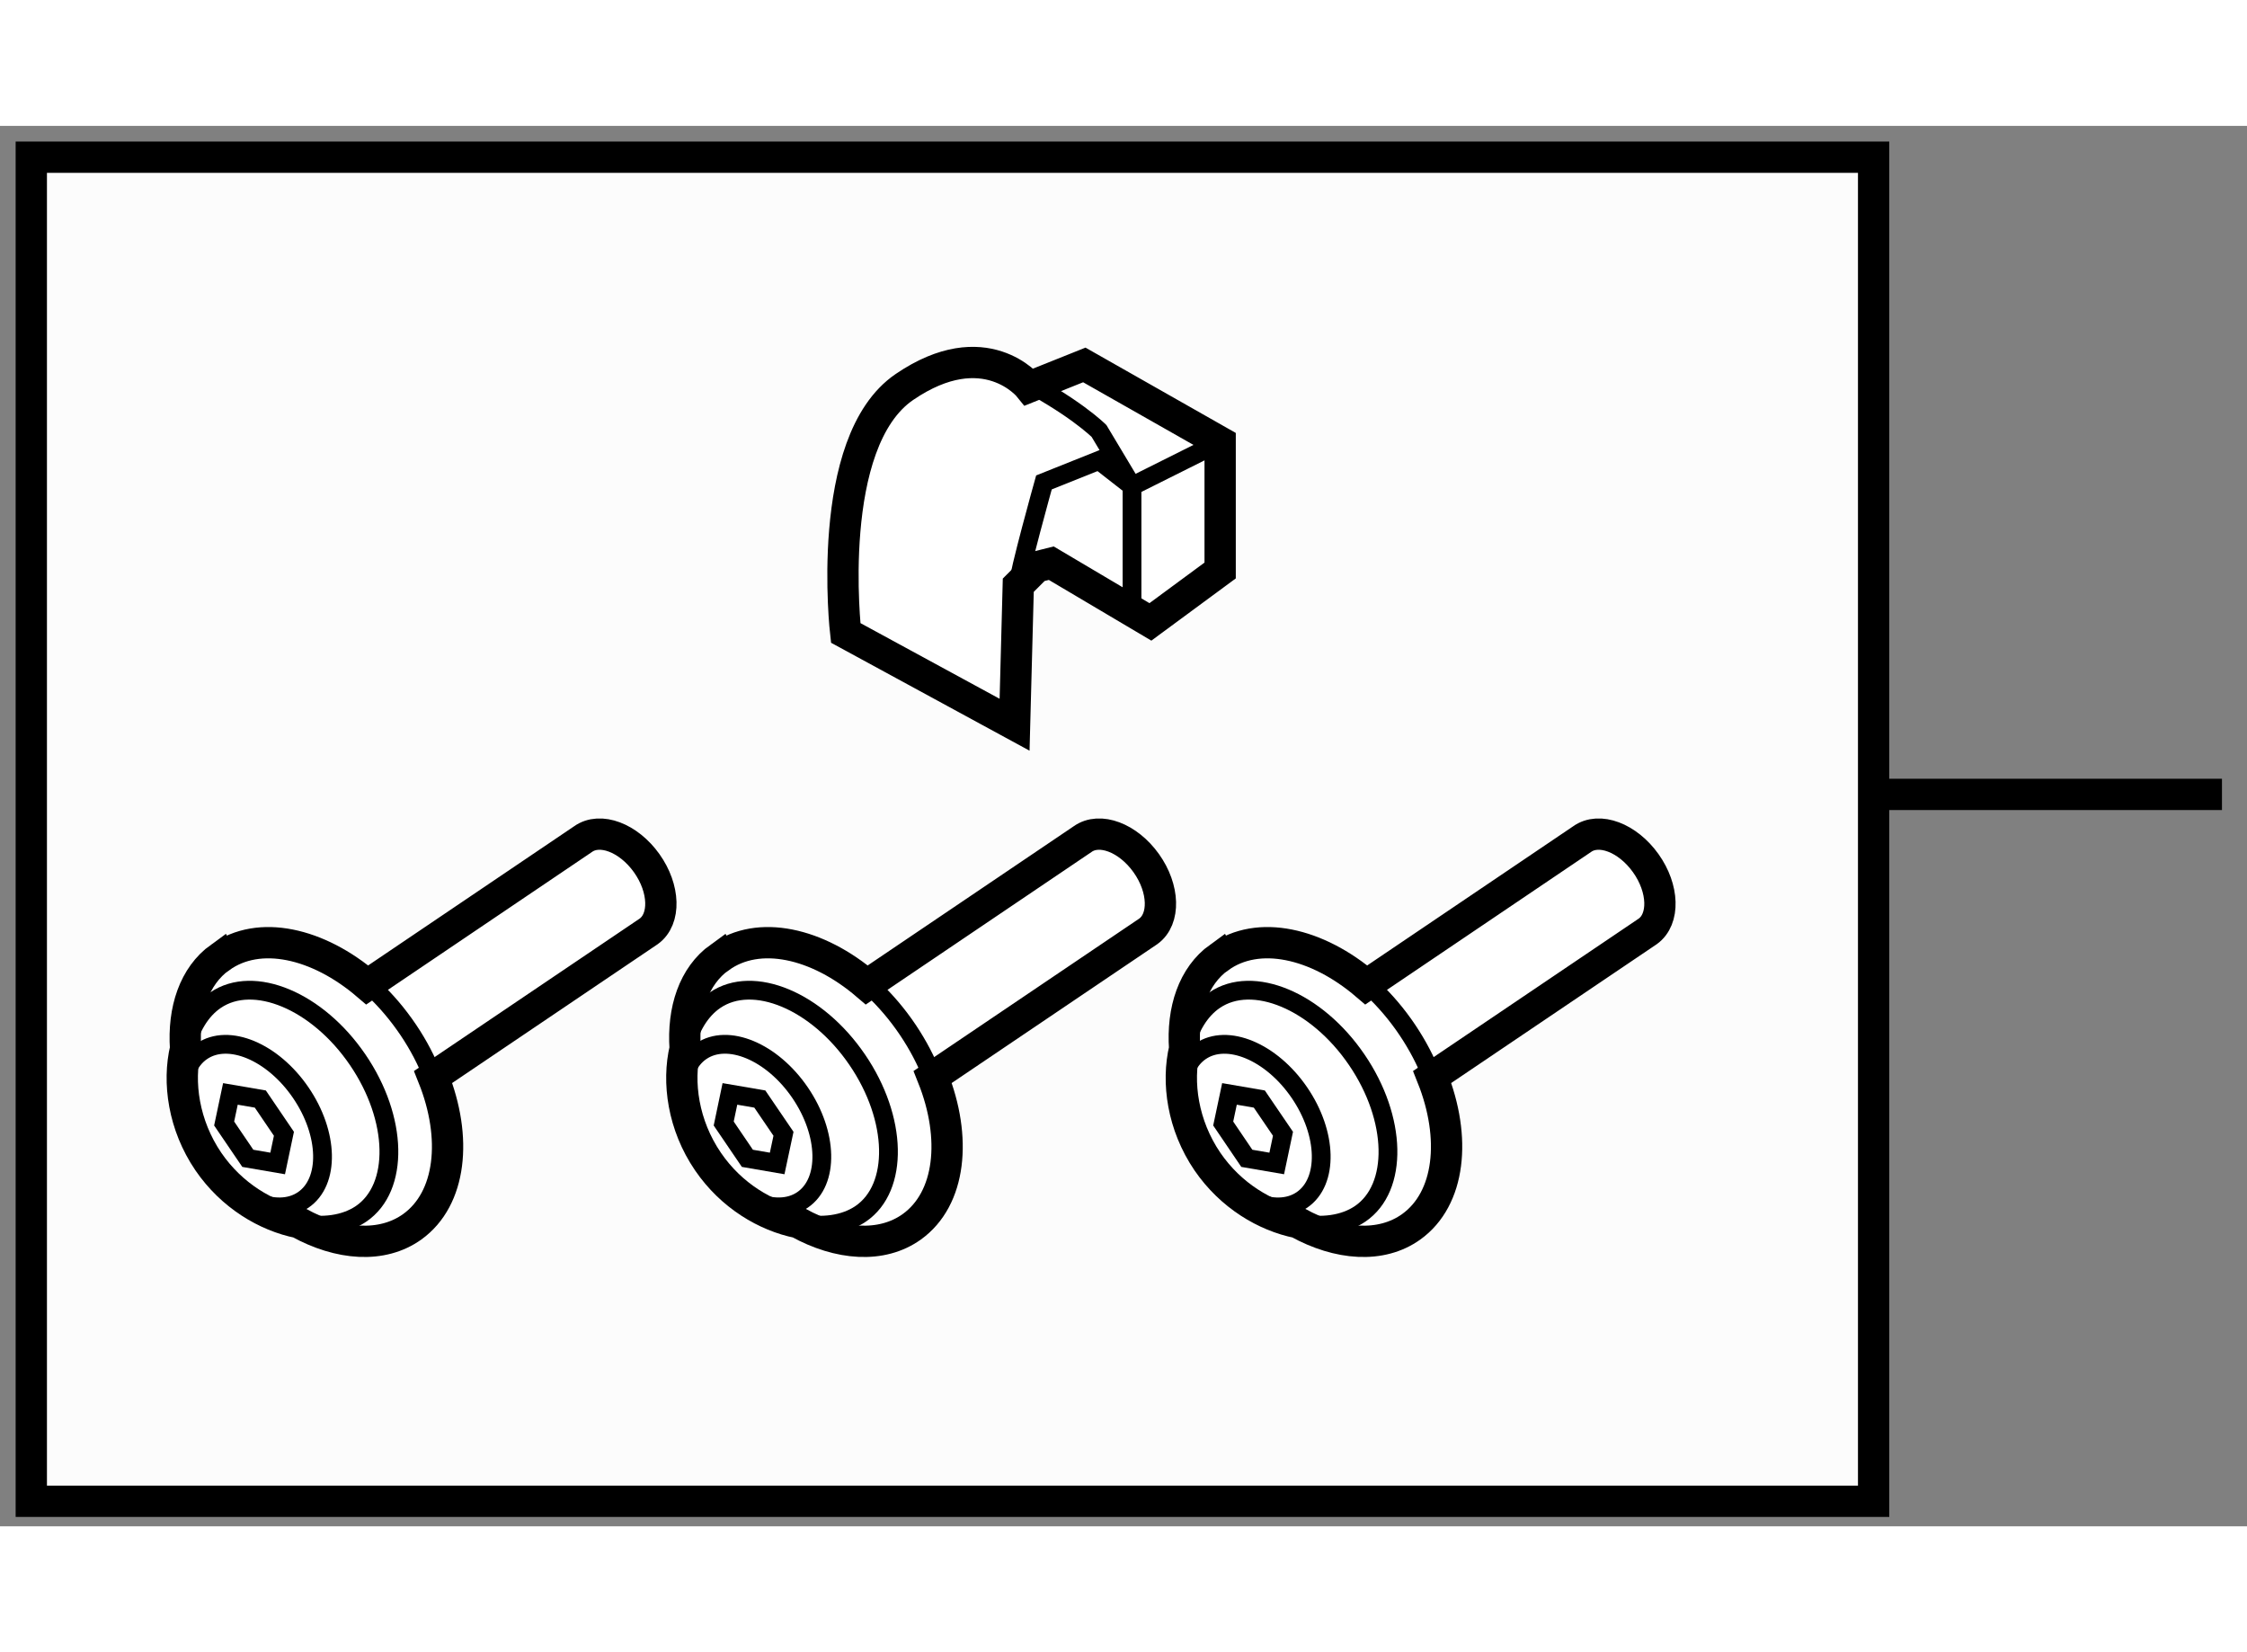
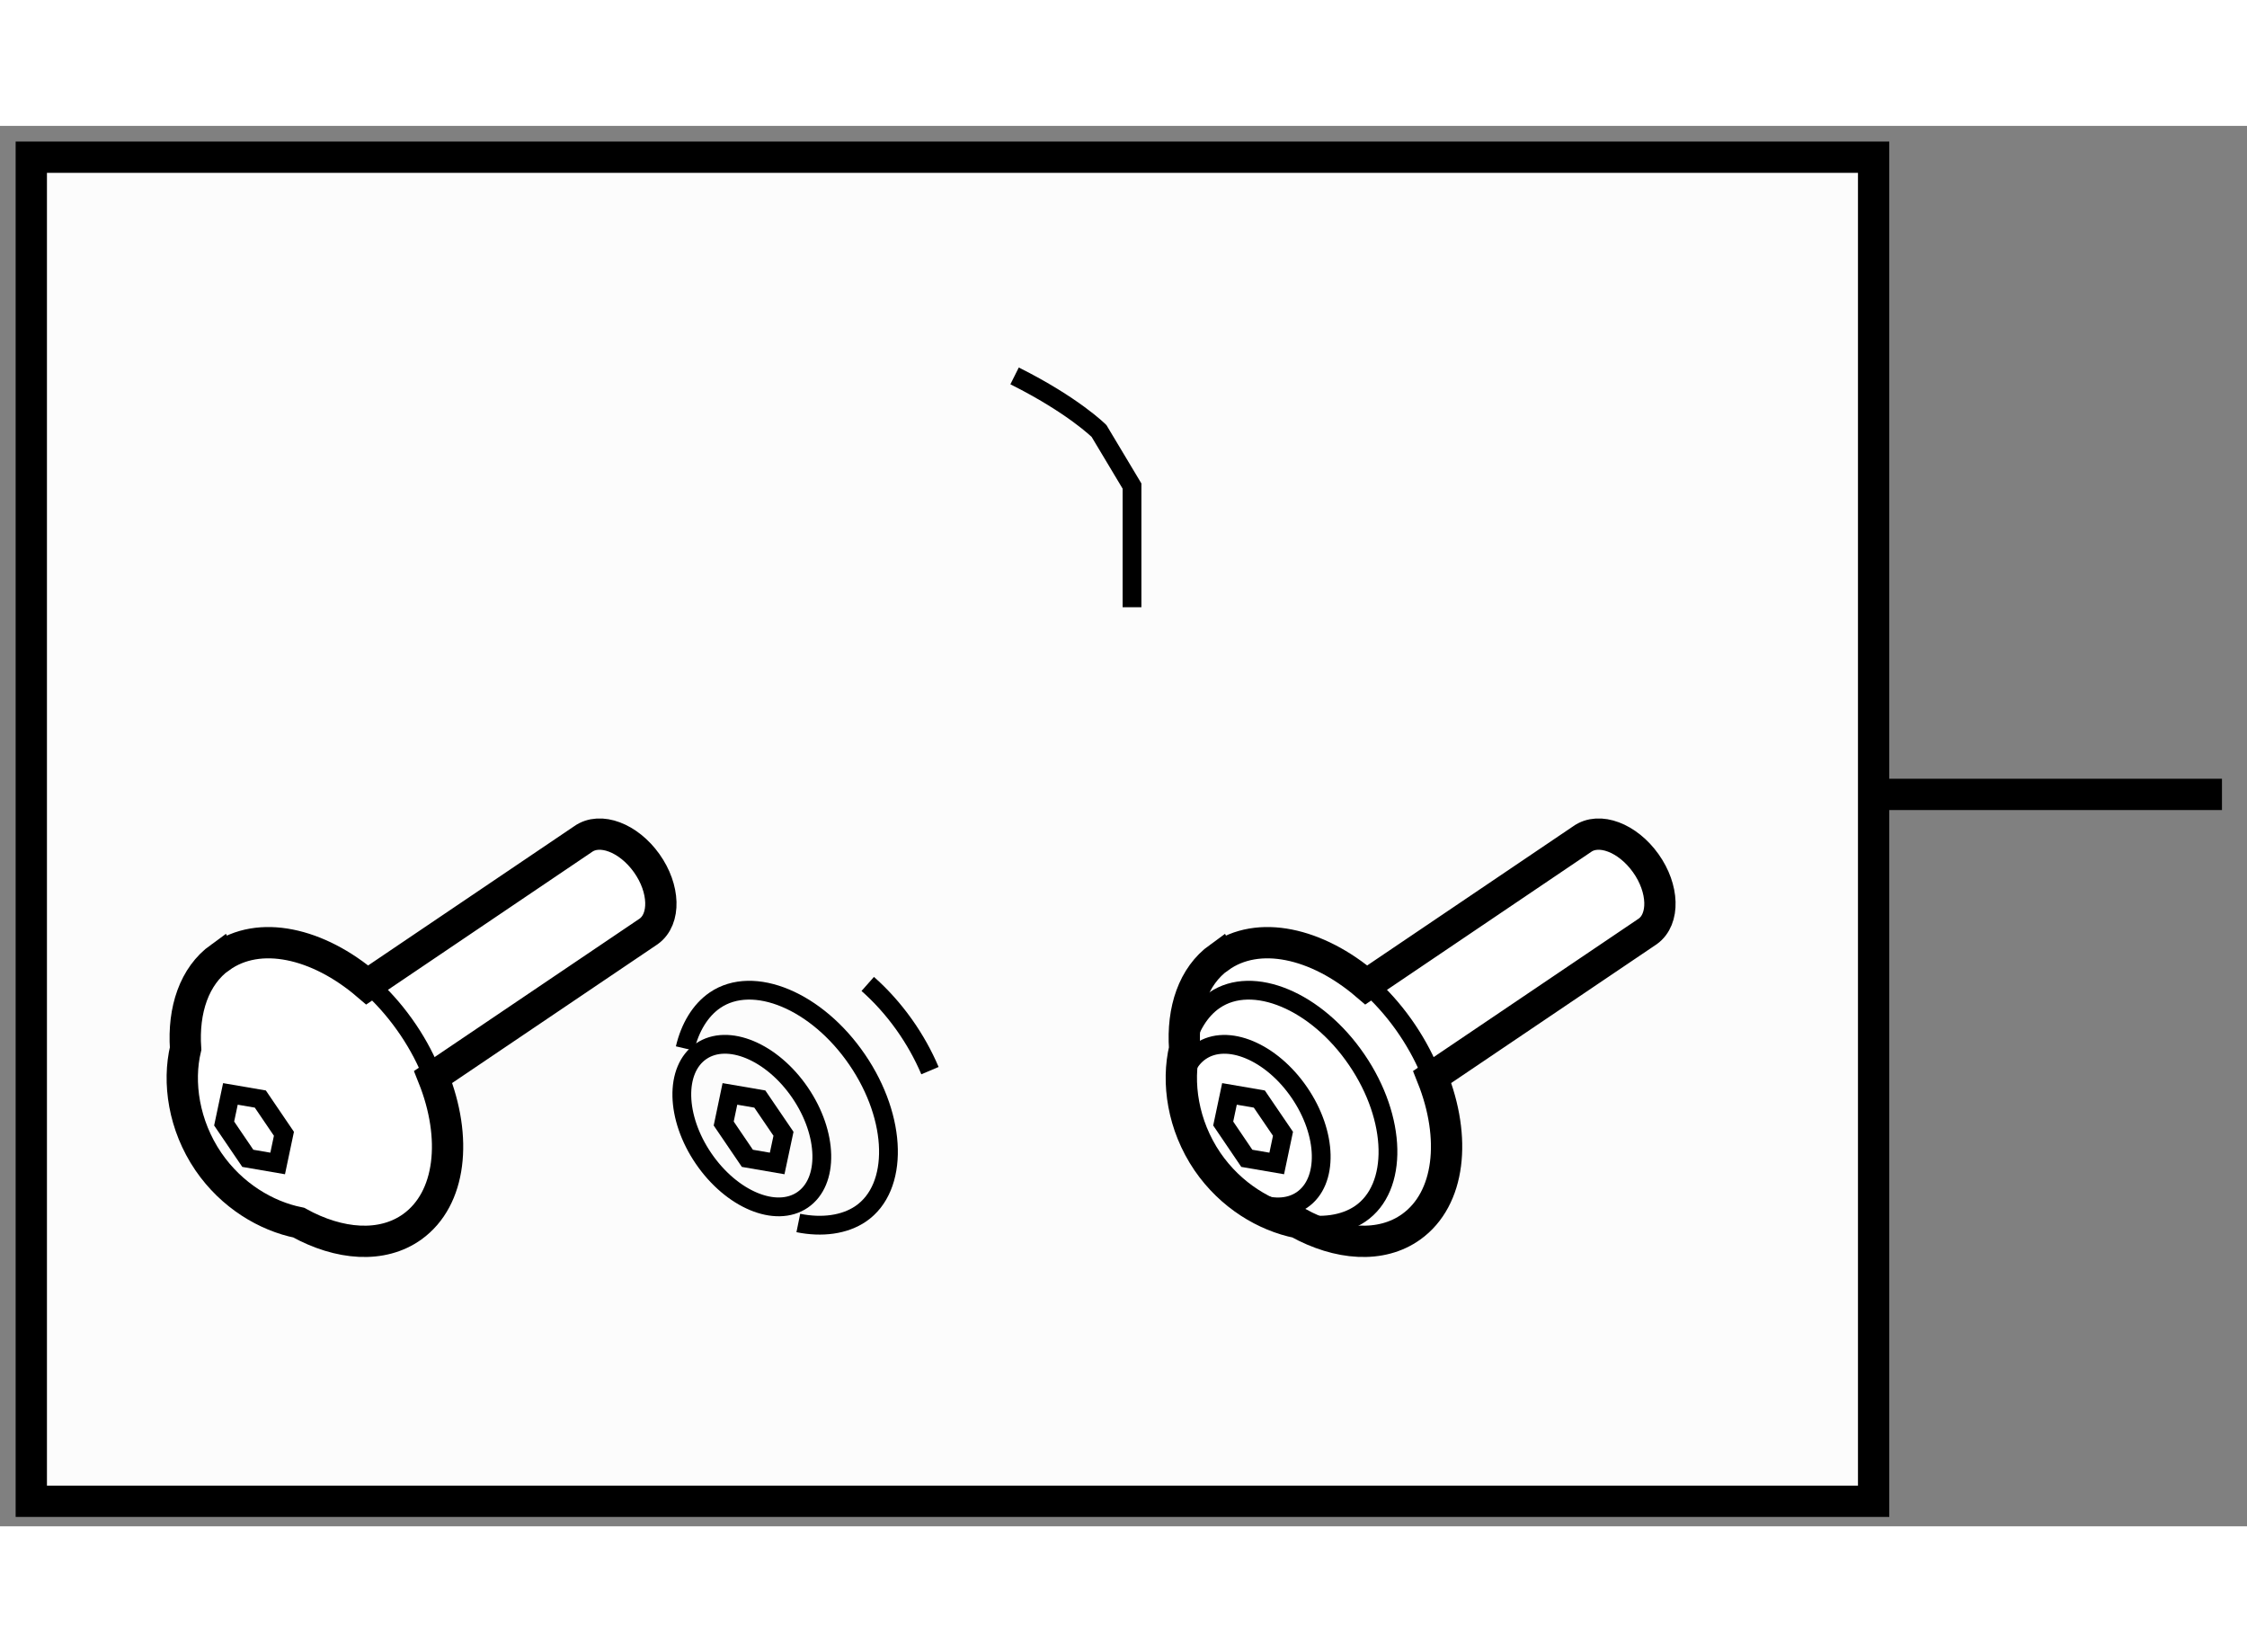
<svg xmlns="http://www.w3.org/2000/svg" version="1.1" x="0px" y="0px" width="244.8px" height="180px" viewBox="195.111 38.431 35.898 22.373" enable-background="new 0 0 244.8 180" xml:space="preserve">
  <rect x="195.111" y="38.431" width="35.898" height="22.373" fill="#808080" stroke="none" />
  <g>
    <rect x="195.611" y="38.931" fill="#FCFCFC" stroke="#000000" stroke-width="0.5" width="29.433" height="21.473" />
    <line fill="none" stroke="#000000" stroke-width="0.5" x1="225.044" y1="49.111" x2="230.609" y2="49.111" />
  </g>
  <g>
    <path fill="#FFFFFF" stroke="#000000" stroke-width="0.5" d="M198.076,53.172c-0.128,0.538-0.032,1.224,0.364,1.805    c0.373,0.545,0.925,0.871,1.443,0.975c0.65,0.359,1.333,0.412,1.815,0.066c0.622-0.448,0.723-1.42,0.333-2.393l3.444-2.326    c0.271-0.195,0.257-0.684-0.033-1.09c-0.29-0.407-0.745-0.578-1.017-0.383l-3.447,2.329c-0.787-0.674-1.729-0.886-2.348-0.44    l-0.001-0.002C198.213,52.013,198.034,52.555,198.076,53.172z" />
    <polygon fill="none" stroke="#000000" stroke-width="0.3" points="199.547,55.007 199.07,54.925 198.692,54.369 198.792,53.896     199.27,53.978 199.647,54.533 199.547,55.007   " />
    <path fill="none" stroke="#000000" stroke-width="0.3" d="M201.987,53.524c-0.106-0.25-0.243-0.499-0.414-0.738    c-0.176-0.247-0.372-0.463-0.58-0.647" />
-     <ellipse transform="matrix(-0.564 -0.826 0.826 -0.564 266.562 249.653)" fill="none" stroke="#000000" stroke-width="0.3" cx="199.226" cy="54.415" rx="1.437" ry="0.933" />
-     <path fill="none" stroke="#000000" stroke-width="0.3" d="M198.074,53.17c0.078-0.333,0.244-0.611,0.479-0.771    c0.611-0.417,1.63,0.009,2.272,0.951c0.644,0.943,0.667,2.044,0.056,2.461c-0.259,0.176-0.619,0.224-0.997,0.147" />
  </g>
  <g>
-     <path fill="#FFFFFF" stroke="#000000" stroke-width="0.5" d="M206.057,53.172c-0.128,0.538-0.032,1.224,0.365,1.805    c0.372,0.545,0.924,0.871,1.442,0.975c0.65,0.359,1.333,0.412,1.815,0.066c0.622-0.448,0.722-1.42,0.333-2.393l3.444-2.326    c0.271-0.195,0.257-0.684-0.033-1.09c-0.29-0.407-0.745-0.578-1.017-0.383l-3.447,2.329c-0.787-0.674-1.729-0.886-2.348-0.44    l-0.001-0.002C206.193,52.013,206.015,52.555,206.057,53.172z" />
    <polygon fill="none" stroke="#000000" stroke-width="0.3" points="207.527,55.007 207.051,54.925 206.673,54.369 206.772,53.896     207.25,53.978 207.628,54.533 207.527,55.007   " />
    <path fill="none" stroke="#000000" stroke-width="0.3" d="M209.968,53.524c-0.106-0.25-0.244-0.499-0.414-0.738    c-0.176-0.247-0.372-0.463-0.58-0.647" />
    <ellipse transform="matrix(-0.564 -0.826 0.826 -0.564 279.04 256.245)" fill="none" stroke="#000000" stroke-width="0.3" cx="207.207" cy="54.415" rx="1.437" ry="0.933" />
    <path fill="none" stroke="#000000" stroke-width="0.3" d="M206.055,53.17c0.078-0.333,0.244-0.611,0.479-0.771    c0.611-0.417,1.63,0.009,2.272,0.951c0.644,0.943,0.667,2.044,0.056,2.461c-0.259,0.176-0.619,0.224-0.997,0.147" />
  </g>
  <g>
    <path fill="#FFFFFF" stroke="#000000" stroke-width="0.5" d="M214.037,53.172c-0.128,0.538-0.032,1.224,0.364,1.805    c0.373,0.545,0.925,0.871,1.443,0.975c0.65,0.359,1.333,0.412,1.814,0.066c0.622-0.448,0.723-1.42,0.334-2.393l3.444-2.326    c0.271-0.195,0.257-0.684-0.033-1.09c-0.29-0.407-0.745-0.578-1.017-0.383l-3.447,2.329c-0.787-0.674-1.729-0.886-2.348-0.44    l-0.001-0.002C214.174,52.013,213.994,52.555,214.037,53.172z" />
    <polygon fill="none" stroke="#000000" stroke-width="0.3" points="215.508,55.007 215.03,54.925 214.653,54.369 214.753,53.896     215.23,53.978 215.608,54.533 215.508,55.007   " />
    <path fill="none" stroke="#000000" stroke-width="0.3" d="M217.948,53.524c-0.106-0.25-0.244-0.499-0.414-0.738    c-0.176-0.247-0.372-0.463-0.58-0.647" />
    <ellipse transform="matrix(-0.564 -0.826 0.826 -0.564 291.519 262.837)" fill="none" stroke="#000000" stroke-width="0.3" cx="215.187" cy="54.415" rx="1.437" ry="0.933" />
    <path fill="none" stroke="#000000" stroke-width="0.3" d="M214.035,53.17c0.078-0.333,0.244-0.611,0.479-0.771    c0.611-0.417,1.63,0.009,2.272,0.951c0.644,0.943,0.667,2.044,0.056,2.461c-0.259,0.176-0.619,0.224-0.997,0.147" />
  </g>
  <g>
-     <path fill="#FFFFFF" stroke="#000000" stroke-width="0.5" d="M208.622,46.531c0,0-0.352-3.049,0.938-3.929s1.994,0,1.994,0    l0.88-0.352l2.17,1.232v2.052l-1.114,0.821l-1.584-0.938l-0.234,0.059l-0.293,0.293l-0.059,2.229L208.622,46.531z" />
-     <path fill="none" stroke="#000000" stroke-width="0.3" d="M211.379,45.769c0-0.176,0.41-1.642,0.41-1.642l0.88-0.352l0.527,0.411    l1.408-0.704" />
    <path fill="none" stroke="#000000" stroke-width="0.3" d="M211.32,42.425c0.938,0.469,1.349,0.88,1.349,0.88l0.527,0.88v1.936" />
  </g>
</svg>